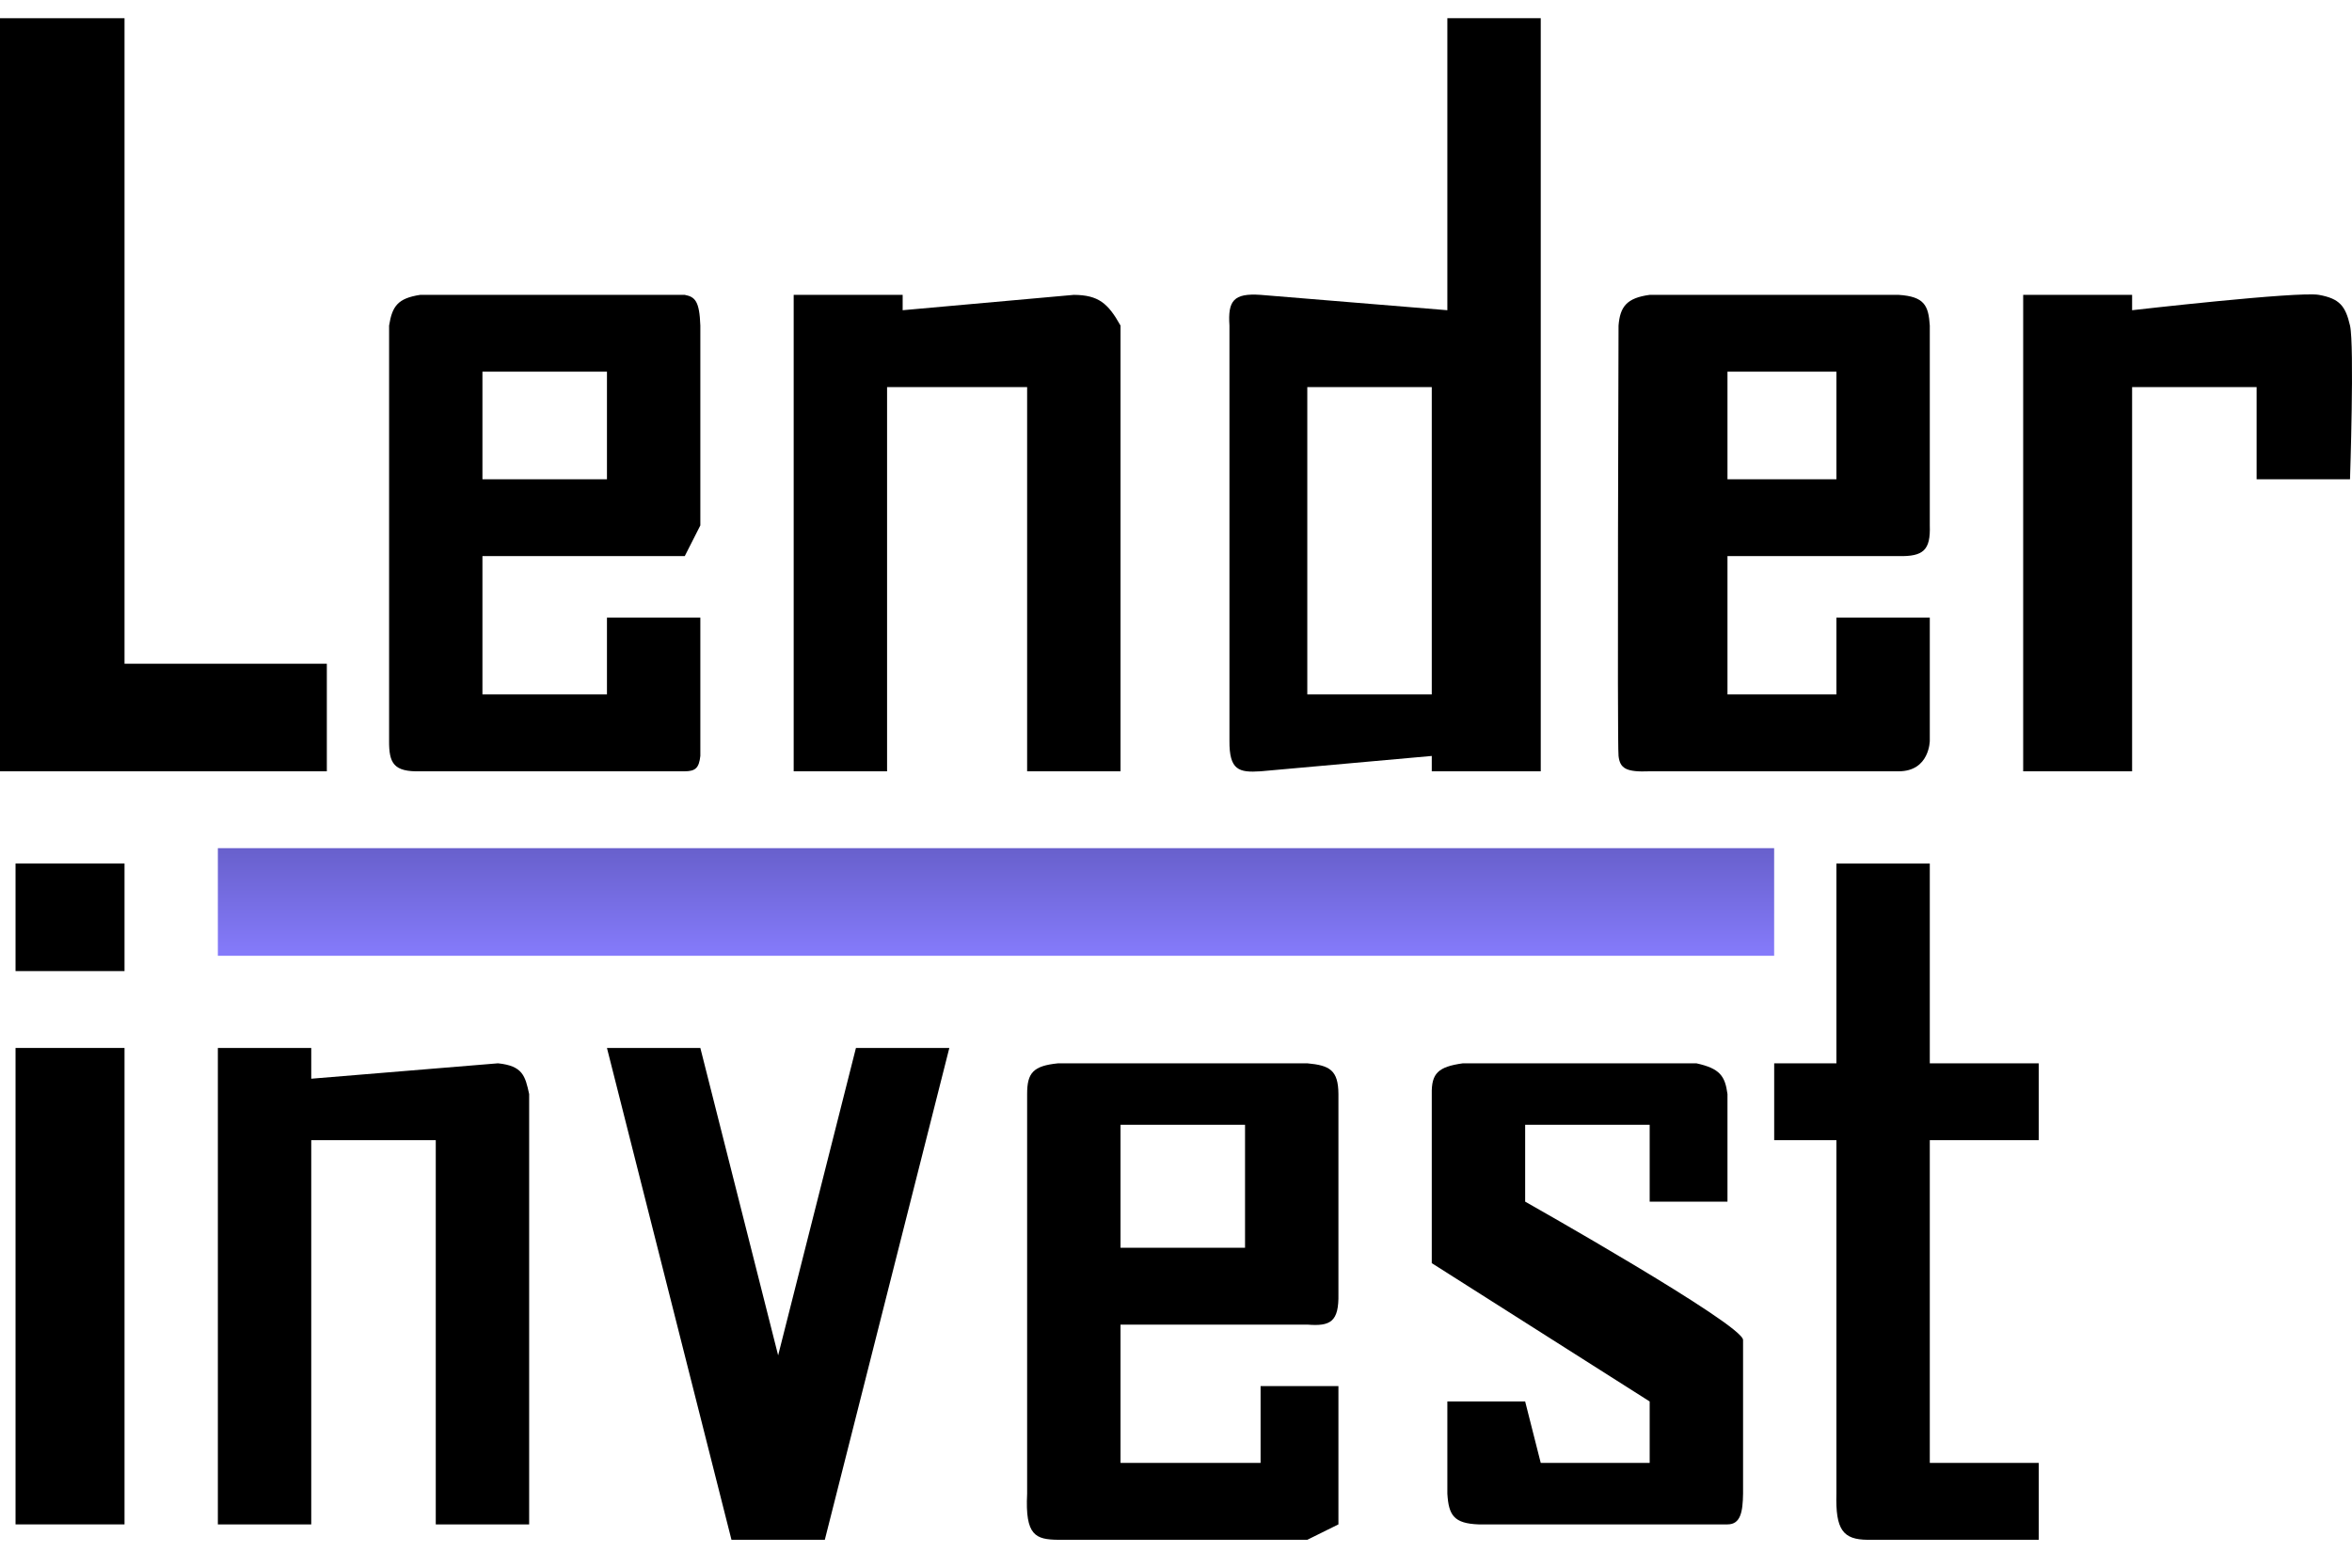
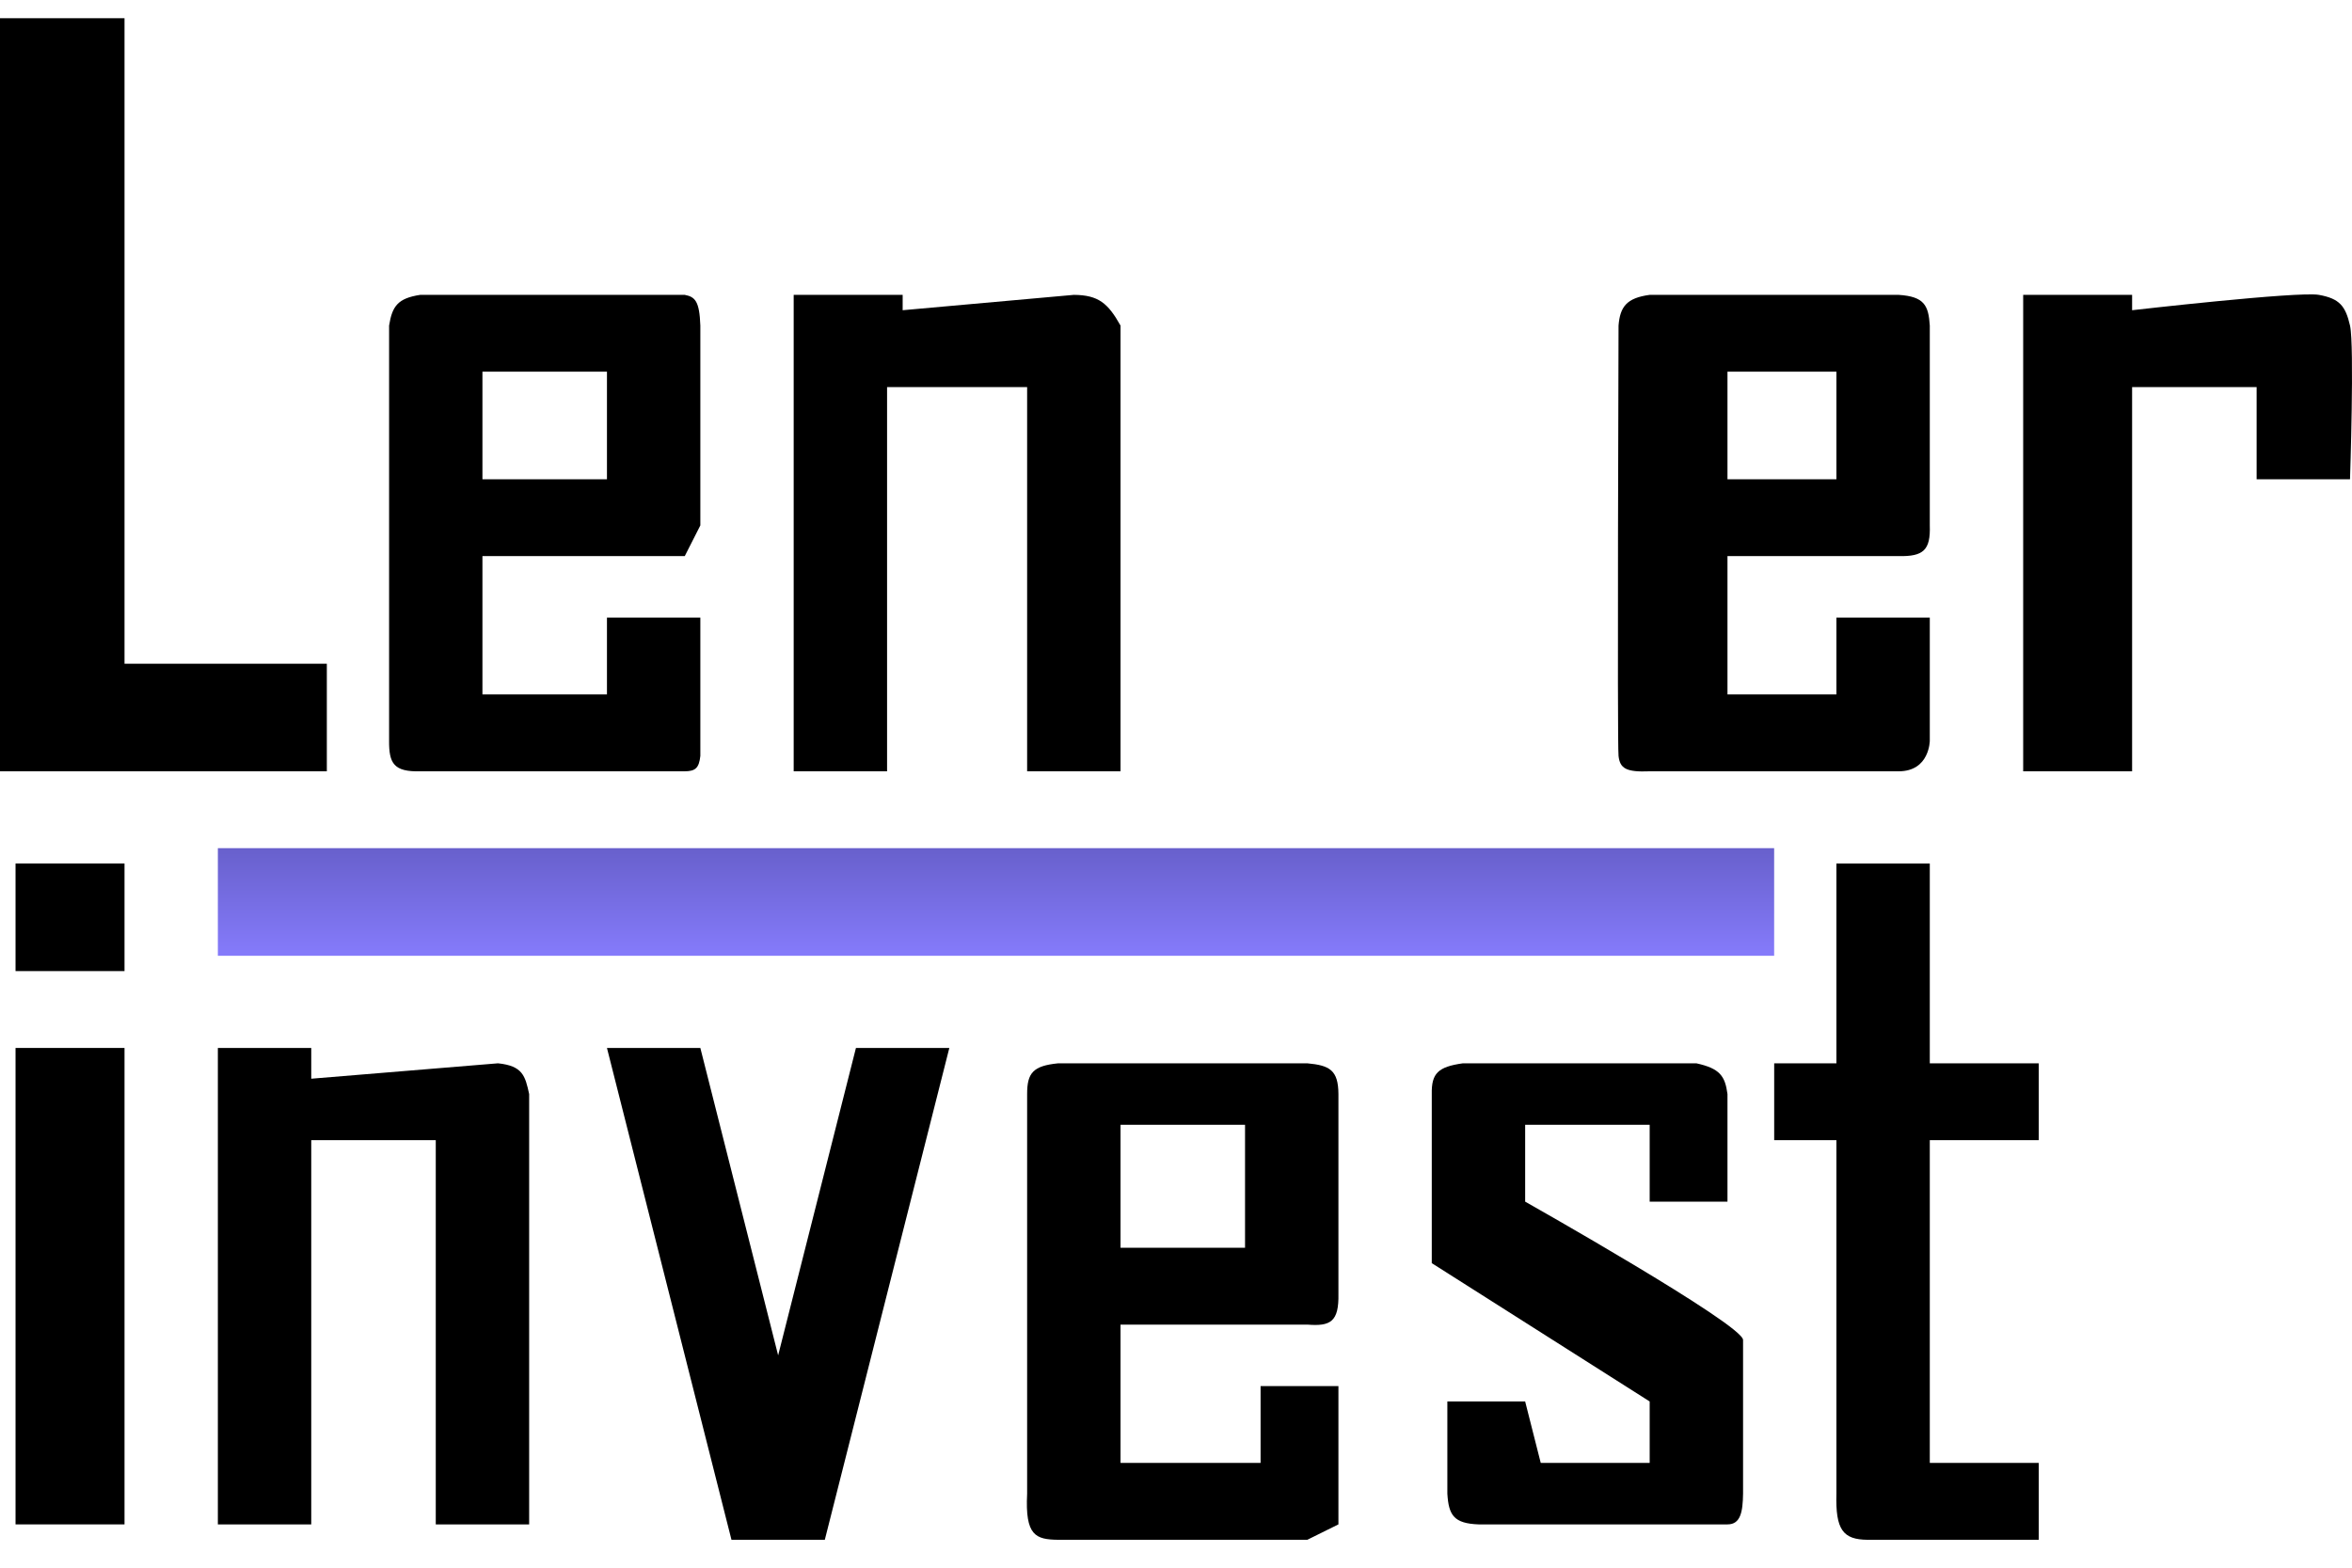
<svg xmlns="http://www.w3.org/2000/svg" width="51" height="34" viewBox="0 0 51 34" fill="none">
  <path d="M17.21 16.728V6.395H19.573V6.728L23.285 6.395C23.819 6.399 24.026 6.577 24.297 7.061V16.728H22.272V8.395H19.235V16.728H17.21Z" fill="black" />
  <path d="M43.87 16.728V6.395H46.232V6.728C46.232 6.728 49.833 6.315 50.282 6.395C50.73 6.475 50.859 6.636 50.957 7.061C51.054 7.487 50.957 10.395 50.957 10.395H48.932V8.395H46.232V16.728H43.87Z" fill="black" />
  <path d="M39.82 23.061V18.728H41.845V23.061H44.207V24.728H41.845V31.728H44.207V33.395H40.495C39.966 33.39 39.798 33.183 39.82 32.395V24.728H38.471V23.061H39.82Z" fill="black" />
  <path d="M35.771 26.061V24.395H33.071V26.061C33.071 26.061 37.796 28.728 37.796 29.061V32.395C37.79 32.788 37.743 33.062 37.458 33.061H32.059C31.526 33.041 31.412 32.862 31.384 32.395V30.395H33.071L33.409 31.728H35.771V30.395L31.046 27.395V23.728C31.038 23.28 31.179 23.137 31.721 23.061H36.783C37.294 23.173 37.406 23.337 37.458 23.728V26.061H35.771Z" fill="black" />
  <path d="M20.585 22.728L17.885 33.395H15.861L13.161 22.728H15.186L16.873 29.395L18.56 22.728H20.585Z" fill="black" />
  <path d="M11.474 23.728V33.061H9.449V24.728H6.749V33.061H4.724V22.728H6.749V23.395L10.799 23.061C11.333 23.117 11.388 23.332 11.474 23.728Z" fill="black" />
  <path d="M2.7 33.061V22.728H0.337V33.061H2.7Z" fill="black" />
  <path d="M0.337 18.728V21.061H2.7V18.728H0.337Z" fill="black" />
  <path fill-rule="evenodd" clip-rule="evenodd" d="M8.437 7.061V16.061C8.433 16.555 8.536 16.742 9.111 16.728H14.848C15.079 16.726 15.157 16.658 15.186 16.395V13.395H13.161V15.061H10.461V12.061H14.848L15.186 11.395V7.061C15.167 6.532 15.073 6.438 14.848 6.395H9.111C8.627 6.469 8.504 6.639 8.437 7.061ZM10.461 10.395V8.061H13.161V10.395H10.461Z" fill="black" />
  <path d="M0 0.395V16.728H7.087V14.395H2.7V0.395H0Z" fill="black" />
-   <path fill-rule="evenodd" clip-rule="evenodd" d="M27.334 6.395C26.747 6.355 26.623 6.522 26.659 7.061V16.061C26.653 16.705 26.863 16.759 27.334 16.728L31.046 16.395V16.728H33.409V0.395H31.384V6.728L27.334 6.395ZM28.347 15.061V8.395H31.046V15.061H28.347Z" fill="black" />
  <path fill-rule="evenodd" clip-rule="evenodd" d="M35.096 7.061C35.129 6.653 35.271 6.462 35.771 6.395H41.17C41.727 6.431 41.817 6.625 41.845 7.061V11.395C41.863 11.933 41.707 12.071 41.17 12.061H37.458V15.061H39.82V13.395H41.845V16.061C41.845 16.061 41.845 16.728 41.17 16.728H35.771C35.26 16.749 35.127 16.667 35.096 16.395C35.065 16.123 35.096 7.061 35.096 7.061ZM37.458 10.395V8.061H39.82V10.395H37.458Z" fill="black" />
  <path fill-rule="evenodd" clip-rule="evenodd" d="M29.022 28.061V23.728C29.019 23.206 28.83 23.106 28.347 23.061H22.947C22.403 23.115 22.271 23.267 22.272 23.728V32.395C22.226 33.307 22.456 33.389 22.947 33.395H28.347L29.022 33.061V30.061H27.334V31.728H24.297V28.728H28.347C28.853 28.769 29.034 28.665 29.022 28.061ZM26.997 24.395V27.061H24.297V24.395H26.997Z" fill="black" />
  <path d="M4.724 20.729V18.395H38.47V20.729H4.724Z" fill="url(#paint0_linear_370_9548)" />
  <defs>
    <linearGradient id="paint0_linear_370_9548" x1="21.597" y1="18.395" x2="21.597" y2="20.729" gradientUnits="userSpaceOnUse">
      <stop stop-color="#6860CC" />
      <stop offset="1" stop-color="#857BFB" />
    </linearGradient>
  </defs>
</svg>